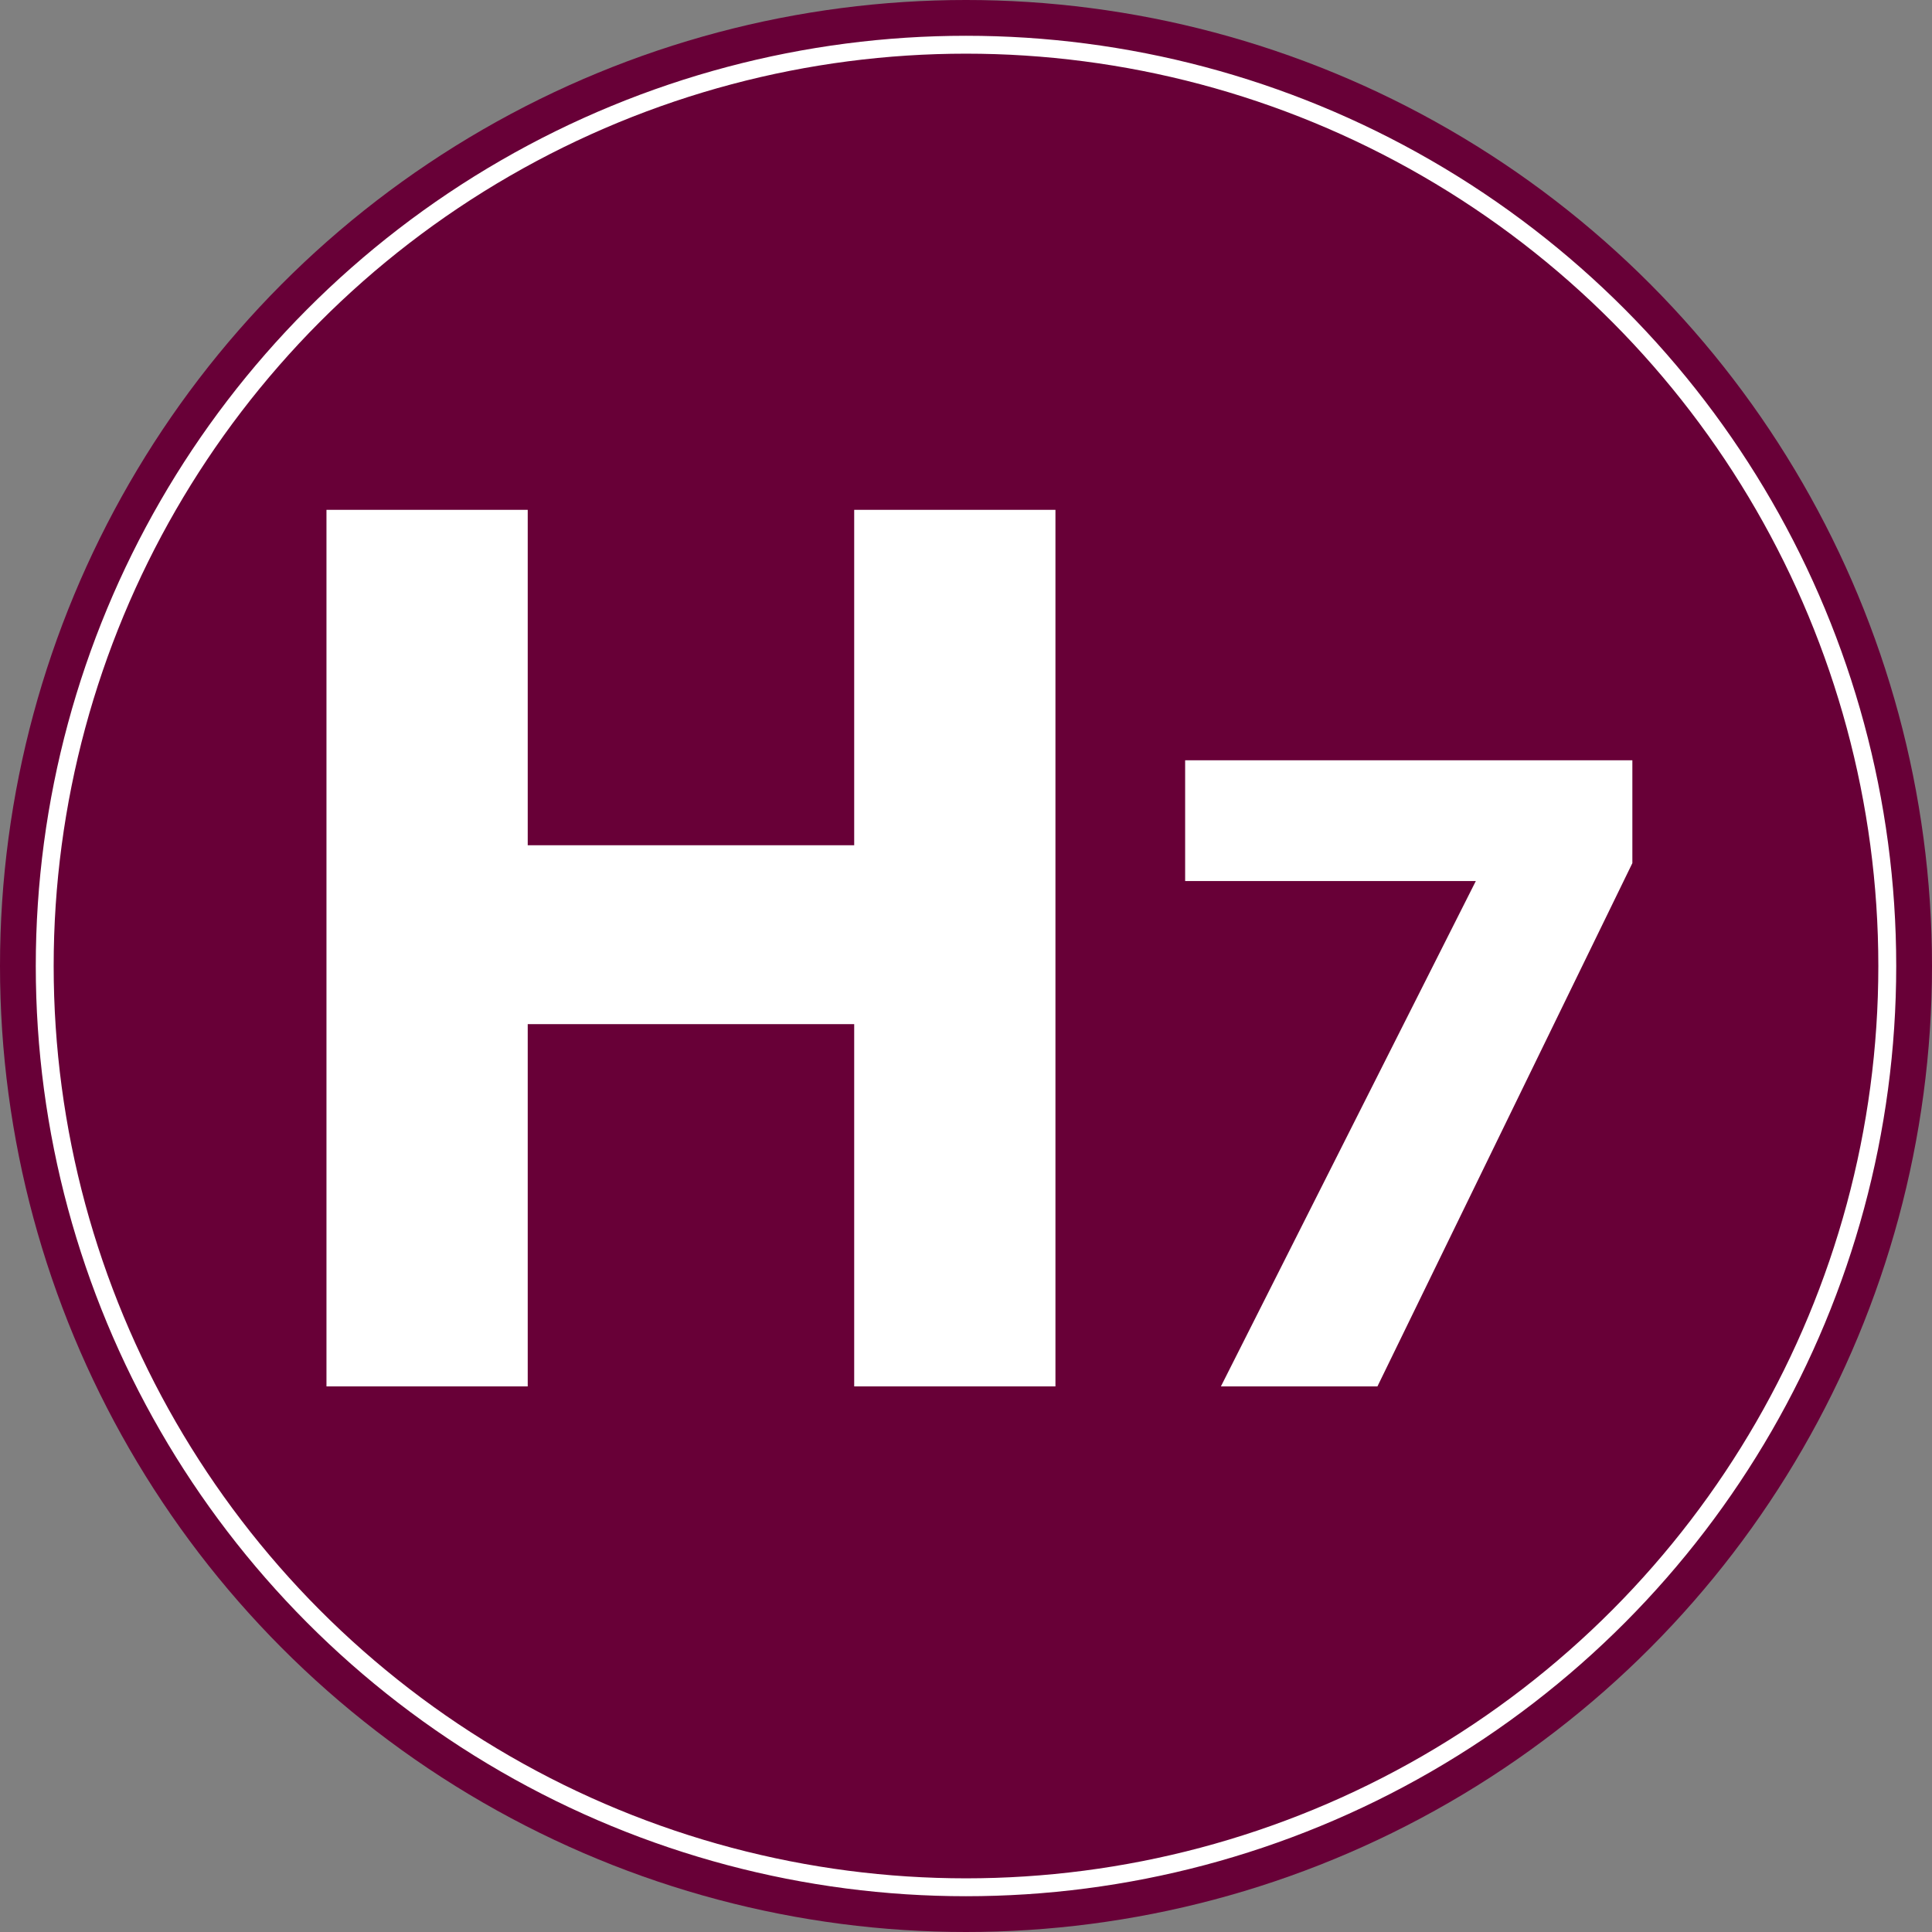
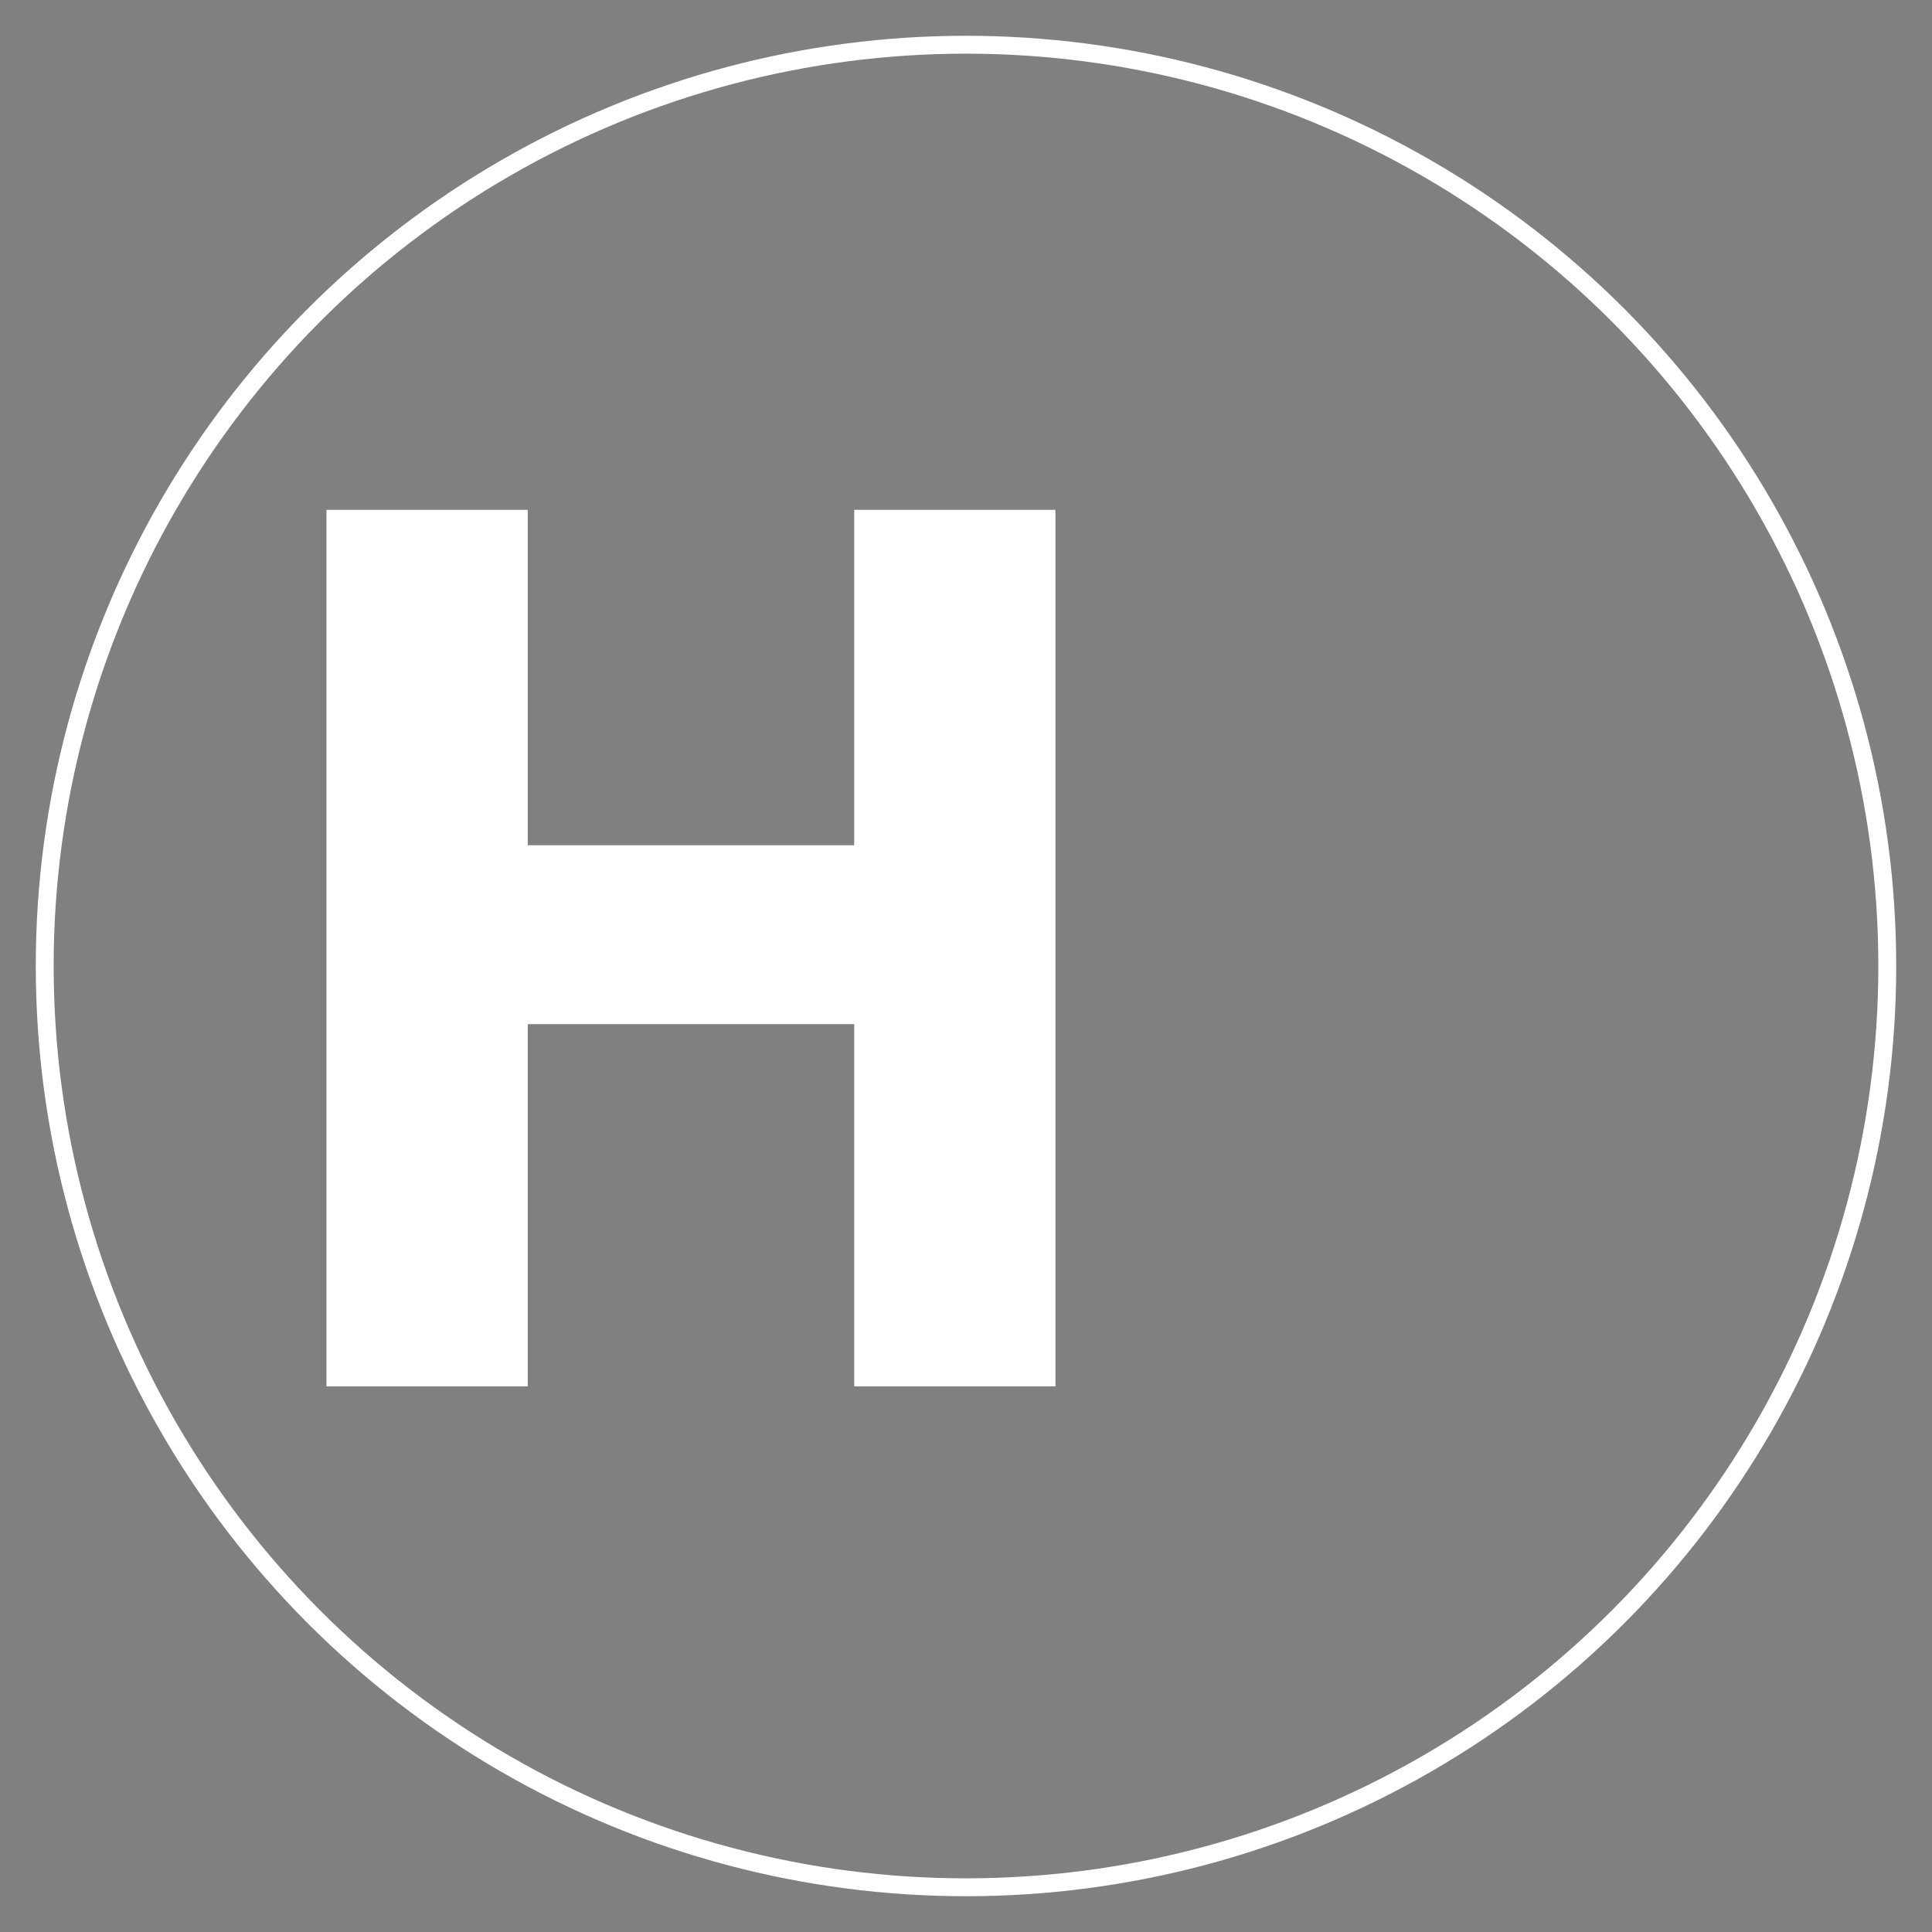
<svg xmlns="http://www.w3.org/2000/svg" width="432" height="432">
  <rect width="100%" height="100%" fill="#808080" stroke="none" />
-   <circle cx="216" cy="216" r="216" fill="#680037" />
  <circle cx="216" cy="216" r="206" style="fill:none; stroke:white; stroke-width:4" />
  <g style="fill:white">
    <polygon points="73 310, 73 114, 118,114 118,189 191,189 191,114 236,114 236,310 191,310 191,229 118,229 118,310" />
-     <polygon points="273,310 308, 310 365,193 365,170 265,170 265,197 330,197" />
  </g>
</svg>